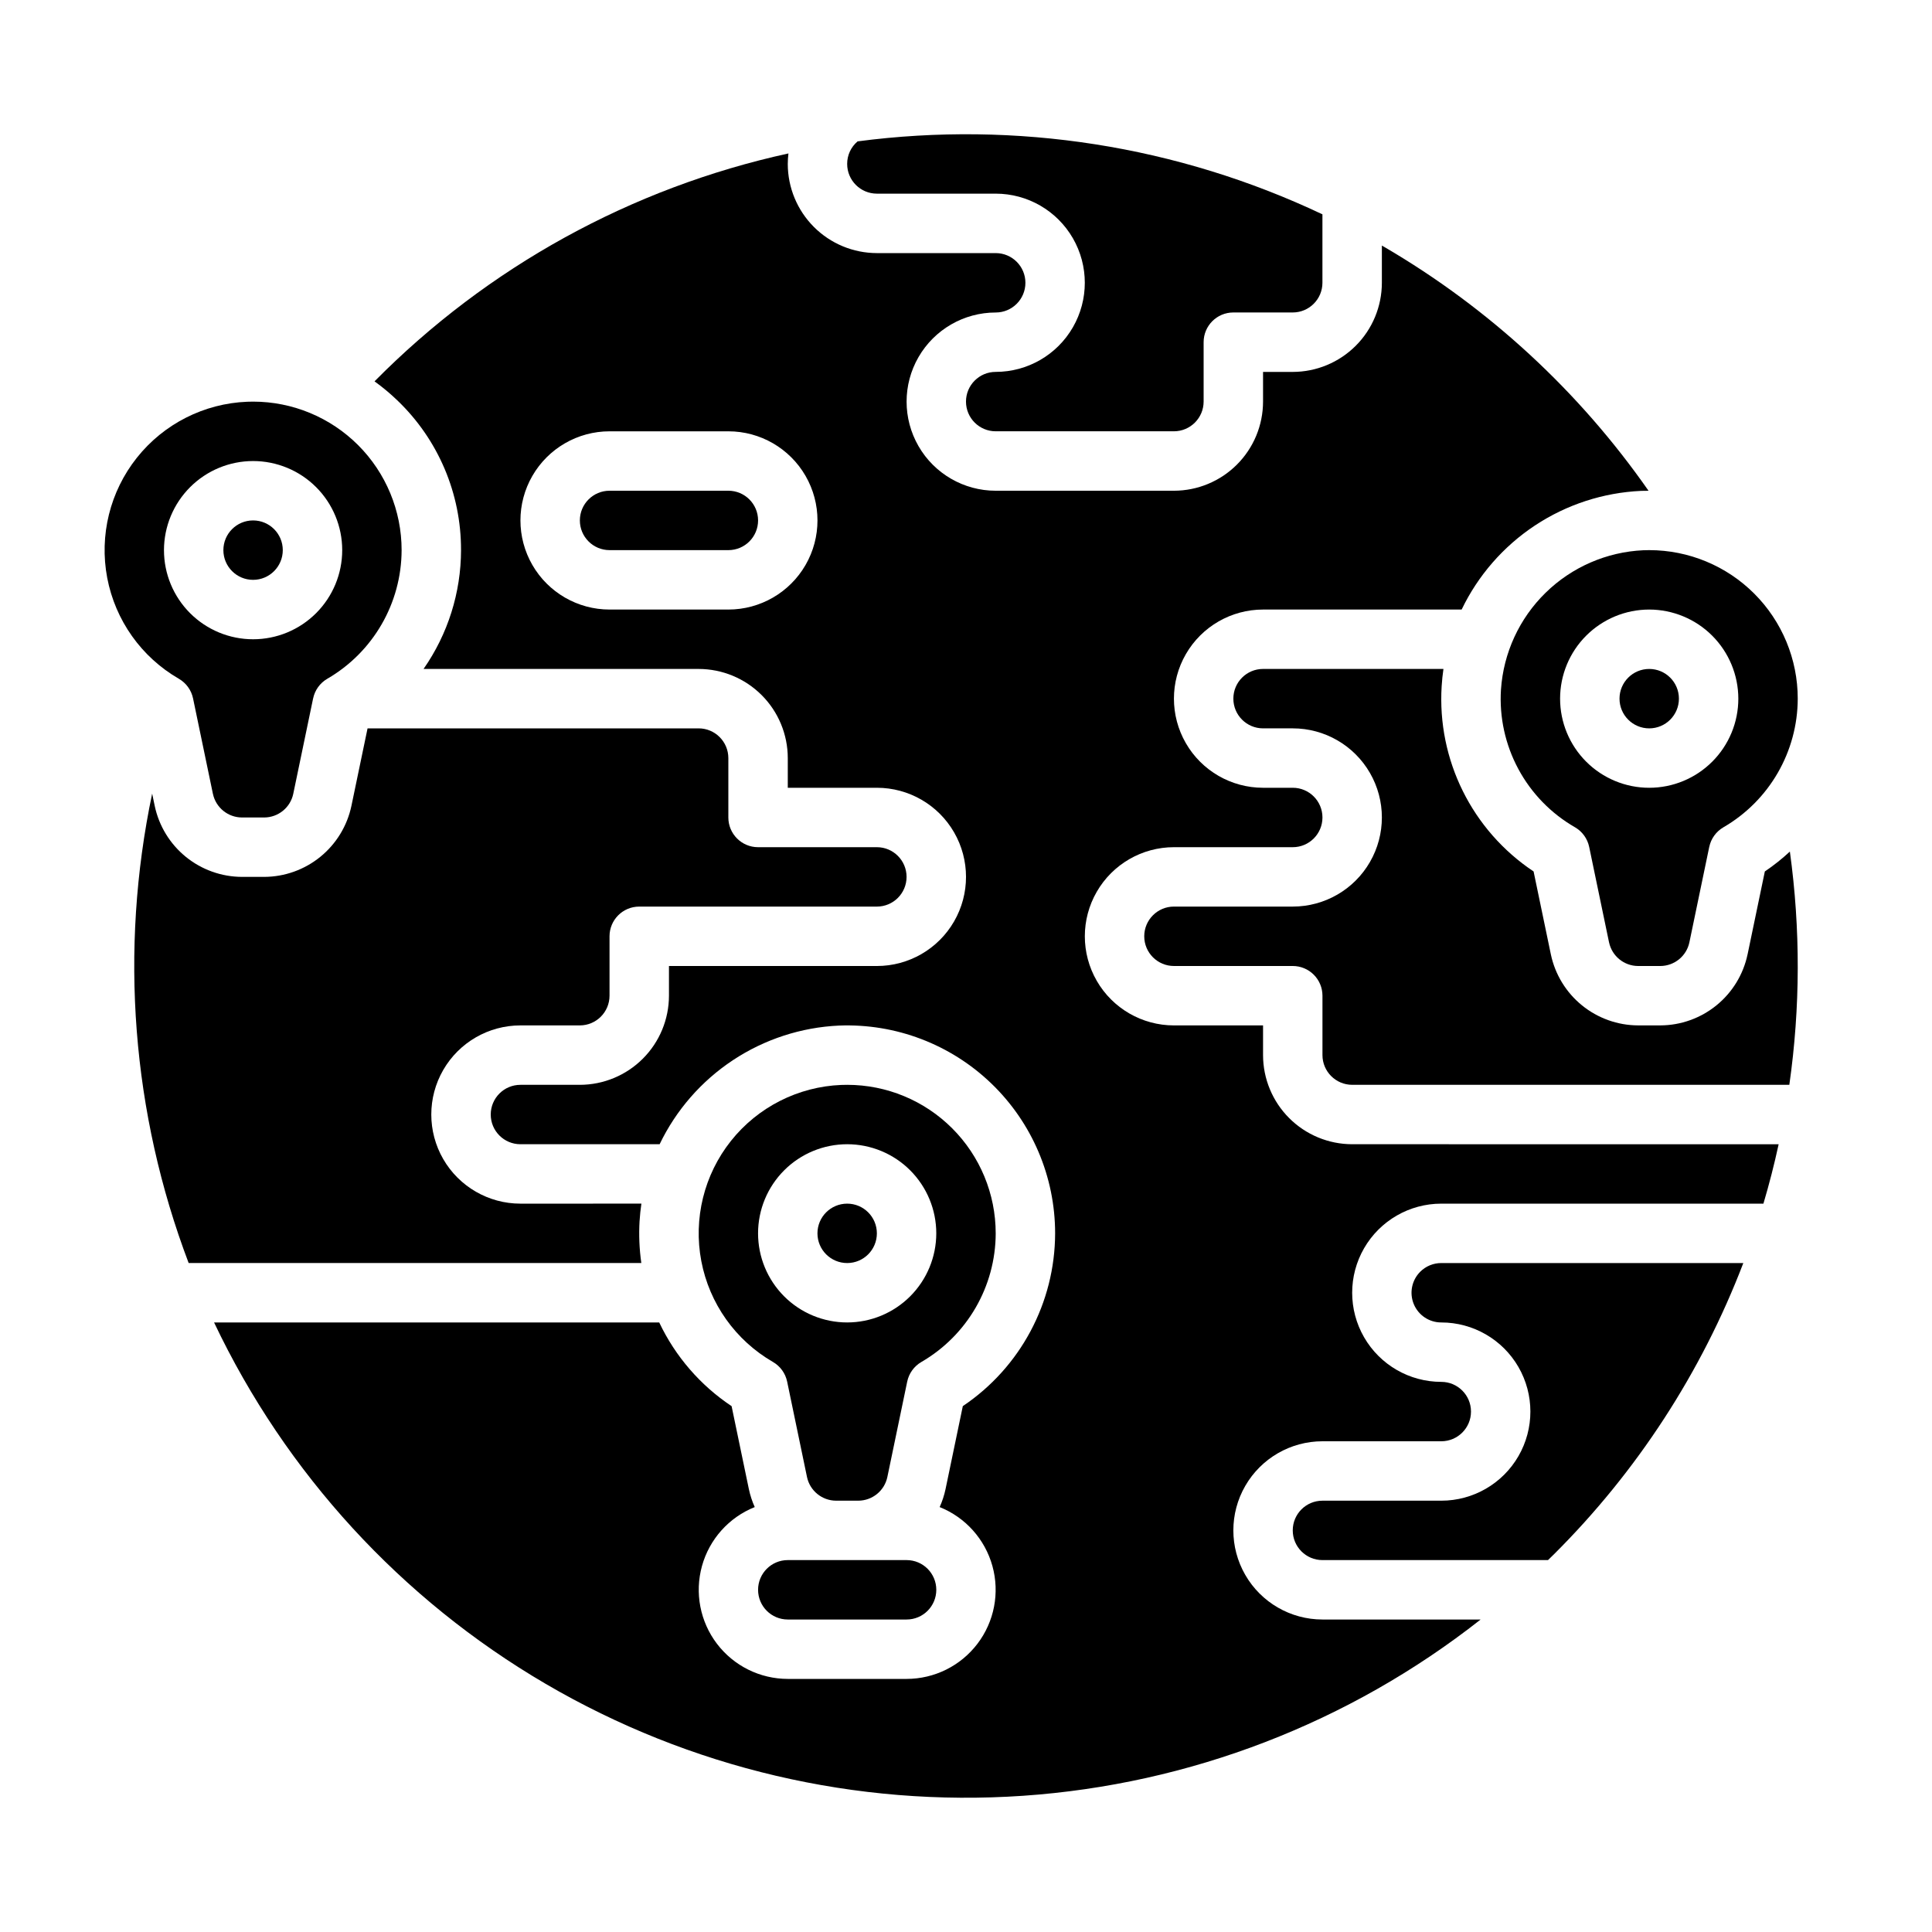
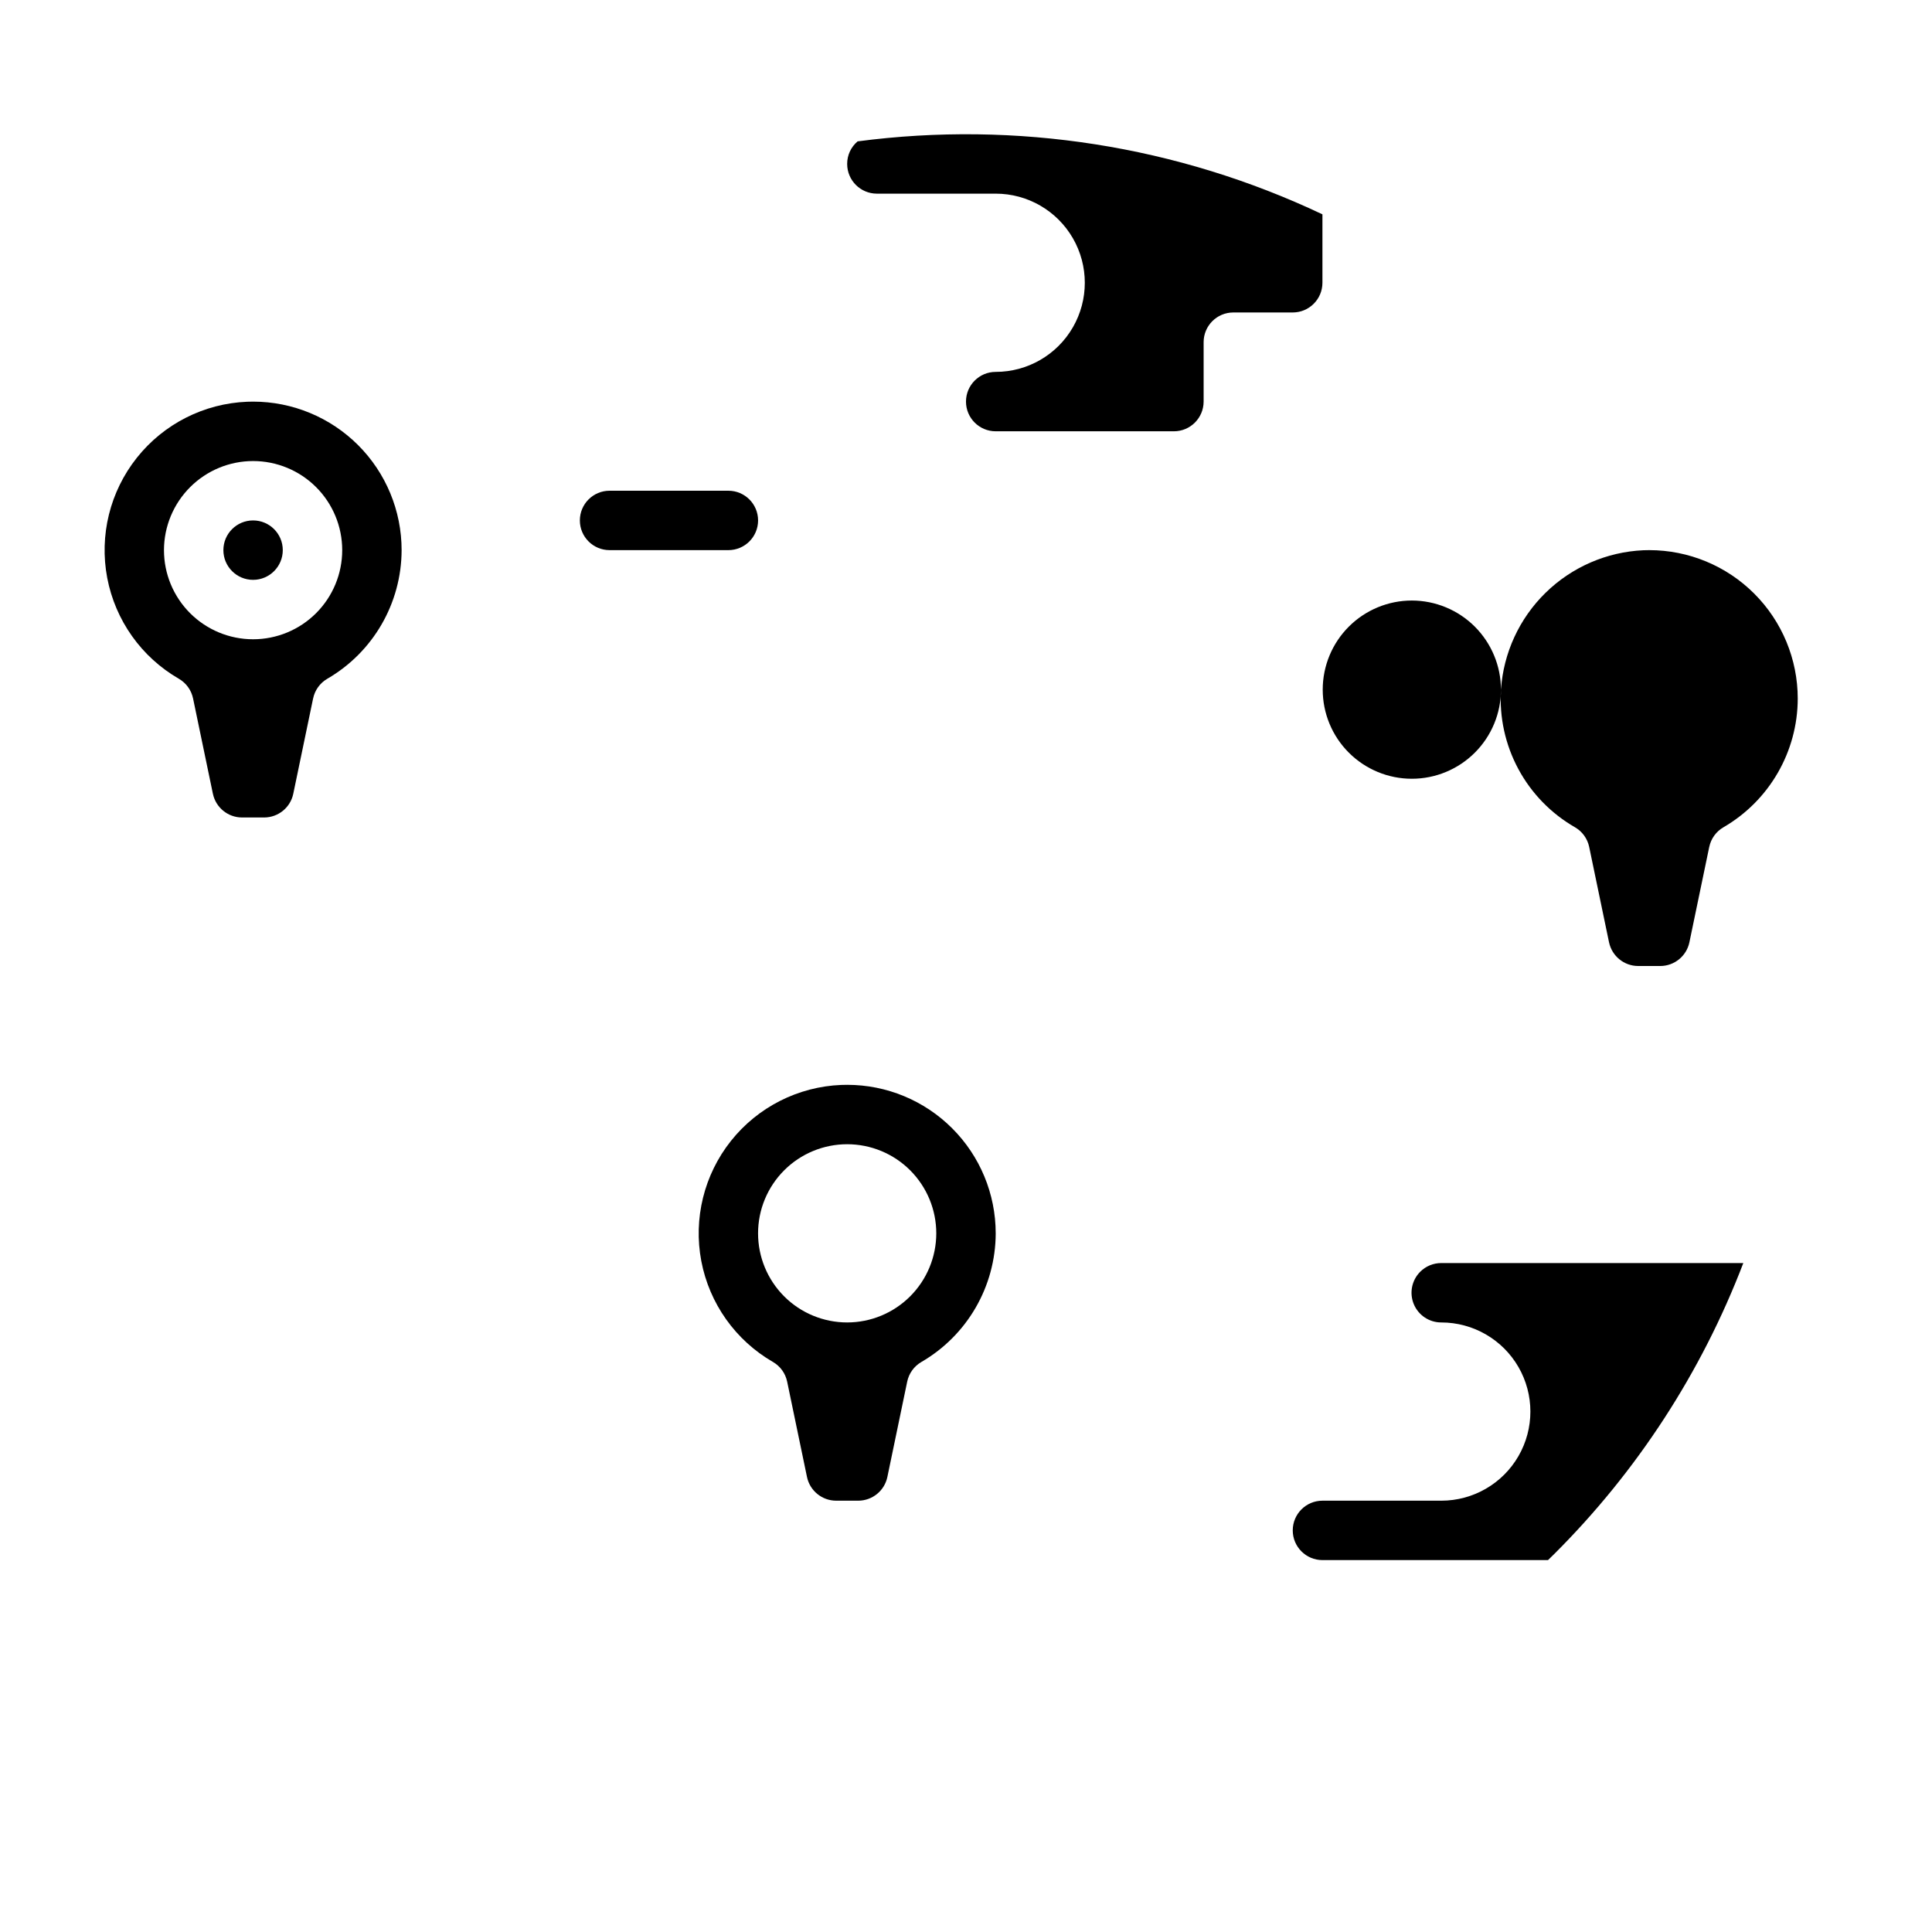
<svg xmlns="http://www.w3.org/2000/svg" fill="#000000" width="800px" height="800px" version="1.1" viewBox="144 144 512 512">
  <g>
-     <path d="m376.38 470.85c0 4.348-3.523 7.871-7.871 7.871-4.348 0-7.875-3.523-7.875-7.871s3.527-7.871 7.875-7.871c4.348 0 7.871 3.523 7.871 7.871" />
    <path d="m407.87 470.85c0-10.438-4.144-20.449-11.527-27.828-7.379-7.383-17.387-11.531-27.824-11.531-0.52 0-1.039 0.012-1.562 0.031v-0.004c-11.445 0.457-22.121 5.871-29.25 14.836-7.125 8.965-9.992 20.59-7.856 31.84 2.137 11.25 9.07 21.012 18.984 26.738 1.941 1.121 3.309 3.016 3.766 5.211l5.262 25.289c0.773 3.644 3.984 6.254 7.707 6.266h5.879c3.727-0.012 6.938-2.621 7.707-6.266l5.262-25.289c0.457-2.195 1.828-4.09 3.766-5.211 12.156-7.051 19.652-20.027 19.688-34.082zm-39.359 23.617v-0.004c-6.266 0-12.273-2.484-16.699-6.914-4.43-4.43-6.918-10.438-6.918-16.699 0-6.266 2.488-12.27 6.918-16.699 4.426-4.43 10.434-6.918 16.699-6.918 6.262 0 12.27 2.488 16.699 6.918 4.426 4.43 6.914 10.434 6.914 16.699-0.004 6.262-2.496 12.262-6.922 16.691-4.43 4.426-10.43 6.918-16.691 6.922z" />
    <path d="m305.54 289.79h31.488c4.348 0 7.871-3.523 7.871-7.871 0-4.348-3.523-7.871-7.871-7.871h-31.488c-4.348 0-7.871 3.523-7.871 7.871 0 4.348 3.523 7.871 7.871 7.871z" />
-     <path d="m352.77 557.44c-4.348 0-7.871 3.527-7.871 7.875s3.523 7.871 7.871 7.871h31.488c4.348 0 7.871-3.523 7.871-7.871s-3.523-7.875-7.871-7.875z" />
    <path d="m376.38 195.32h31.488c8.438 0 16.234 4.504 20.453 11.809 4.219 7.309 4.219 16.309 0 23.617s-12.016 11.809-20.453 11.809c-4.348 0-7.871 3.523-7.871 7.871 0 4.348 3.523 7.871 7.871 7.871h47.23c4.348-0.004 7.867-3.523 7.875-7.871v-15.742c0-4.348 3.523-7.875 7.871-7.875h15.742c4.348-0.004 7.867-3.523 7.871-7.871v-18.137c-38.344-18.16-81.113-24.875-123.18-19.336-1.766 1.484-2.781 3.676-2.769 5.984 0.004 4.348 3.523 7.867 7.871 7.871z" />
    <path d="m191.4 323.88c1.938 1.121 3.305 3.016 3.762 5.207l5.262 25.289h0.004c0.77 3.644 3.981 6.254 7.703 6.266h5.879c3.727-0.012 6.938-2.621 7.707-6.266l5.262-25.289h0.004c0.457-2.195 1.824-4.09 3.762-5.211 12.156-7.051 19.652-20.027 19.688-34.082 0-10.438-4.144-20.445-11.523-27.828-7.383-7.379-17.391-11.527-27.828-11.531-0.52 0-1.039 0.012-1.562 0.031-11.445 0.453-22.121 5.871-29.246 14.836-7.129 8.965-9.996 20.586-7.859 31.836 2.137 11.254 9.07 21.016 18.988 26.742zm19.672-57.699c6.262 0 12.27 2.488 16.699 6.914 4.43 4.43 6.918 10.438 6.918 16.699 0 6.266-2.488 12.27-6.918 16.699-4.43 4.43-10.438 6.918-16.699 6.918-6.266 0-12.27-2.488-16.699-6.918-4.43-4.43-6.918-10.434-6.918-16.699 0.008-6.262 2.5-12.262 6.926-16.691 4.426-4.426 10.43-6.918 16.691-6.922z" />
    <path d="m218.94 289.79c0 4.348-3.523 7.875-7.871 7.875-4.348 0-7.871-3.527-7.871-7.875 0-4.348 3.523-7.871 7.871-7.871 4.348 0 7.871 3.523 7.871 7.871" />
-     <path d="m266.18 289.79c-0.02 11.266-3.484 22.254-9.934 31.488h72.906c6.262 0.008 12.266 2.5 16.691 6.926 4.43 4.426 6.918 10.43 6.926 16.691v7.871h23.617c8.438 0 16.234 4.5 20.453 11.809 4.219 7.309 4.219 16.309 0 23.617-4.219 7.305-12.016 11.809-20.453 11.809h-55.105v7.871c-0.008 6.262-2.496 12.262-6.926 16.691-4.426 4.426-10.43 6.918-16.688 6.926h-15.746c-4.348 0-7.871 3.523-7.871 7.871s3.523 7.871 7.871 7.871h36.887c4.348-9.047 11.062-16.746 19.438-22.285 8.371-5.535 18.086-8.703 28.109-9.16 14.98-0.59 29.551 4.953 40.352 15.34 10.805 10.391 16.91 24.734 16.91 39.723-0.039 18.379-9.207 35.539-24.465 45.789l-4.578 22c-0.348 1.633-0.867 3.227-1.555 4.75 6.844 2.738 12.016 8.52 13.98 15.625 1.969 7.106 0.504 14.723-3.961 20.594-4.461 5.867-11.406 9.316-18.781 9.32h-31.488c-7.371-0.004-14.32-3.453-18.781-9.324-4.461-5.867-5.926-13.484-3.961-20.59 1.969-7.106 7.141-12.887 13.984-15.625-0.688-1.523-1.207-3.117-1.555-4.754l-4.578-21.992c-8.285-5.516-14.914-13.184-19.18-22.18h-117.97c19.004 40.02 49.621 73.391 87.855 95.762 38.238 22.375 82.328 32.715 126.53 29.676 44.199-3.039 86.457-19.32 121.27-46.715h-41.922c-8.434 0-16.23-4.5-20.449-11.809s-4.219-16.309 0-23.617c4.219-7.305 12.016-11.809 20.449-11.809h31.488c4.348 0 7.875-3.523 7.875-7.871s-3.527-7.871-7.875-7.871c-8.434 0-16.23-4.5-20.449-11.809-4.219-7.305-4.219-16.309 0-23.617 4.219-7.305 12.016-11.805 20.449-11.805h85.371c1.539-5.184 2.883-10.43 4.035-15.742l-113.02-0.004c-6.262-0.008-12.266-2.496-16.691-6.926-4.43-4.426-6.918-10.43-6.926-16.691v-7.871h-23.617c-8.438 0-16.23-4.5-20.449-11.809-4.219-7.305-4.219-16.309 0-23.613 4.219-7.309 12.012-11.809 20.449-11.809h31.488c4.348 0 7.871-3.527 7.871-7.875 0-4.348-3.523-7.871-7.871-7.871h-7.871c-8.438 0-16.234-4.5-20.453-11.809-4.219-7.305-4.219-16.309 0-23.613 4.219-7.309 12.016-11.809 20.453-11.809h52.629c4.348-9.047 11.066-16.75 19.438-22.285s18.086-8.703 28.113-9.164c0.664-0.027 1.324-0.023 1.988-0.027l-0.004 0.004c-18.359-26.32-42.207-48.34-69.906-64.547-0.254-0.148-0.516-0.297-0.77-0.441v9.867c-0.008 6.262-2.496 12.266-6.926 16.691-4.426 4.426-10.43 6.918-16.691 6.926h-7.871v7.871c-0.008 6.262-2.496 12.266-6.926 16.691-4.426 4.426-10.43 6.918-16.691 6.926h-47.23c-8.438 0-16.234-4.5-20.453-11.809-4.219-7.309-4.219-16.309 0-23.617 4.219-7.305 12.016-11.809 20.453-11.809 4.348 0 7.871-3.523 7.871-7.871s-3.523-7.871-7.871-7.871h-31.488c-6.262-0.008-12.266-2.496-16.691-6.926-4.426-4.426-6.918-10.43-6.926-16.691 0.004-0.934 0.062-1.867 0.176-2.793-41.633 9.105-79.73 30.086-109.69 60.398 2.125 1.531 4.137 3.211 6.023 5.023 10.84 10.359 16.949 24.715 16.898 39.707zm39.359-31.488h31.488c8.438 0 16.23 4.504 20.449 11.809 4.219 7.309 4.219 16.309 0 23.617-4.219 7.305-12.012 11.809-20.449 11.809h-31.488c-8.438 0-16.234-4.504-20.453-11.809-4.219-7.309-4.219-16.309 0-23.617 4.219-7.305 12.016-11.809 20.453-11.809z" />
    <path d="m520.37 481.03c-2.25 2.254-2.922 5.644-1.699 8.586 1.223 2.941 4.098 4.856 7.281 4.848 8.438 0 16.234 4.504 20.453 11.809 4.219 7.309 4.219 16.309 0 23.617-4.219 7.309-12.016 11.809-20.453 11.809h-31.488c-4.348 0-7.871 3.523-7.871 7.871s3.523 7.871 7.871 7.871h59.773c0.539-0.527 1.082-1.047 1.621-1.582 21.969-21.887 39.055-48.176 50.141-77.137h-80.047c-2.094-0.004-4.102 0.828-5.582 2.309z" />
    <path d="m588.93 329.15c0 4.348-3.523 7.875-7.871 7.875-4.348 0-7.871-3.527-7.871-7.875 0-4.348 3.523-7.871 7.871-7.871 4.348 0 7.871 3.523 7.871 7.871" />
-     <path d="m611.7 374.94-4.578 22-0.004-0.004c-1.121 5.309-4.027 10.066-8.238 13.488-4.207 3.422-9.457 5.297-14.879 5.316h-5.879c-5.426-0.016-10.68-1.895-14.887-5.316s-7.117-8.18-8.238-13.488l-4.578-21.992c-16.301-10.852-25.586-29.57-24.363-49.113 0.09-1.535 0.258-3.051 0.473-4.555h-47.805c-4.348 0-7.871 3.523-7.871 7.871 0 4.348 3.523 7.875 7.871 7.875h7.871c8.438 0 16.234 4.5 20.453 11.809 4.219 7.305 4.219 16.309 0 23.613-4.219 7.309-12.016 11.809-20.453 11.809h-31.488c-4.348 0-7.871 3.523-7.871 7.871s3.523 7.875 7.871 7.875h31.488c2.09 0 4.09 0.828 5.566 2.305 1.477 1.477 2.305 3.477 2.305 5.566v15.742c0.008 4.348 3.527 7.867 7.875 7.875h115.85c2.926-20.5 2.973-41.305 0.145-61.816-2.074 1.926-4.289 3.688-6.633 5.269z" />
-     <path d="m313.5 467.53c0.09-1.535 0.258-3.051 0.477-4.555l-32.062 0.004c-8.438 0-16.234-4.504-20.453-11.809-4.219-7.309-4.219-16.309 0-23.617 4.219-7.309 12.016-11.809 20.453-11.809h15.746c4.344-0.004 7.867-3.527 7.871-7.871v-15.746c0-4.348 3.523-7.871 7.871-7.871h62.977c4.348 0 7.871-3.523 7.871-7.871 0-4.348-3.523-7.871-7.871-7.871h-31.488c-4.348 0-7.871-3.527-7.871-7.875v-15.742c-0.008-4.348-3.527-7.867-7.875-7.871h-87.738l-4.281 20.559v-0.004c-1.121 5.305-4.031 10.066-8.238 13.488s-9.457 5.297-14.883 5.316h-5.879c-5.422-0.02-10.676-1.895-14.883-5.316-4.207-3.422-7.117-8.184-8.238-13.488l-0.68-3.262c-8.73 41.539-5.375 84.711 9.672 124.4h119.96c-0.527-3.707-0.68-7.453-0.461-11.191z" />
-     <path d="m541.77 326.76c-0.457 7.305 1.141 14.59 4.606 21.035 3.465 6.445 8.664 11.793 15.012 15.441 1.938 1.121 3.305 3.016 3.762 5.211l5.262 25.289 0.004-0.004c0.77 3.644 3.981 6.258 7.707 6.269h5.879c3.723-0.012 6.934-2.621 7.703-6.266l5.262-25.289h0.004c0.457-2.195 1.824-4.09 3.762-5.211 12.16-7.051 19.656-20.031 19.688-34.086 0-10.438-4.144-20.445-11.523-27.828-7.379-7.379-17.391-11.527-27.828-11.531-0.523 0-1.043 0.012-1.562 0.031-9.73 0.445-18.953 4.457-25.914 11.27-6.961 6.812-11.168 15.949-11.82 25.668zm62.906 2.391c0 6.266-2.488 12.273-6.918 16.699-4.43 4.43-10.434 6.918-16.699 6.918-6.262 0-12.27-2.488-16.699-6.918-4.43-4.426-6.918-10.434-6.918-16.699 0-6.262 2.488-12.27 6.918-16.695 4.43-4.43 10.438-6.918 16.699-6.918 6.262 0.008 12.266 2.496 16.691 6.922 4.426 4.43 6.918 10.434 6.926 16.691z" />
+     <path d="m541.77 326.76c-0.457 7.305 1.141 14.59 4.606 21.035 3.465 6.445 8.664 11.793 15.012 15.441 1.938 1.121 3.305 3.016 3.762 5.211l5.262 25.289 0.004-0.004c0.77 3.644 3.981 6.258 7.707 6.269h5.879c3.723-0.012 6.934-2.621 7.703-6.266l5.262-25.289h0.004c0.457-2.195 1.824-4.09 3.762-5.211 12.16-7.051 19.656-20.031 19.688-34.086 0-10.438-4.144-20.445-11.523-27.828-7.379-7.379-17.391-11.527-27.828-11.531-0.523 0-1.043 0.012-1.562 0.031-9.73 0.445-18.953 4.457-25.914 11.27-6.961 6.812-11.168 15.949-11.82 25.668zc0 6.266-2.488 12.273-6.918 16.699-4.43 4.43-10.434 6.918-16.699 6.918-6.262 0-12.27-2.488-16.699-6.918-4.43-4.426-6.918-10.434-6.918-16.699 0-6.262 2.488-12.27 6.918-16.695 4.43-4.43 10.438-6.918 16.699-6.918 6.262 0.008 12.266 2.496 16.691 6.922 4.426 4.43 6.918 10.434 6.926 16.691z" />
  </g>
</svg>